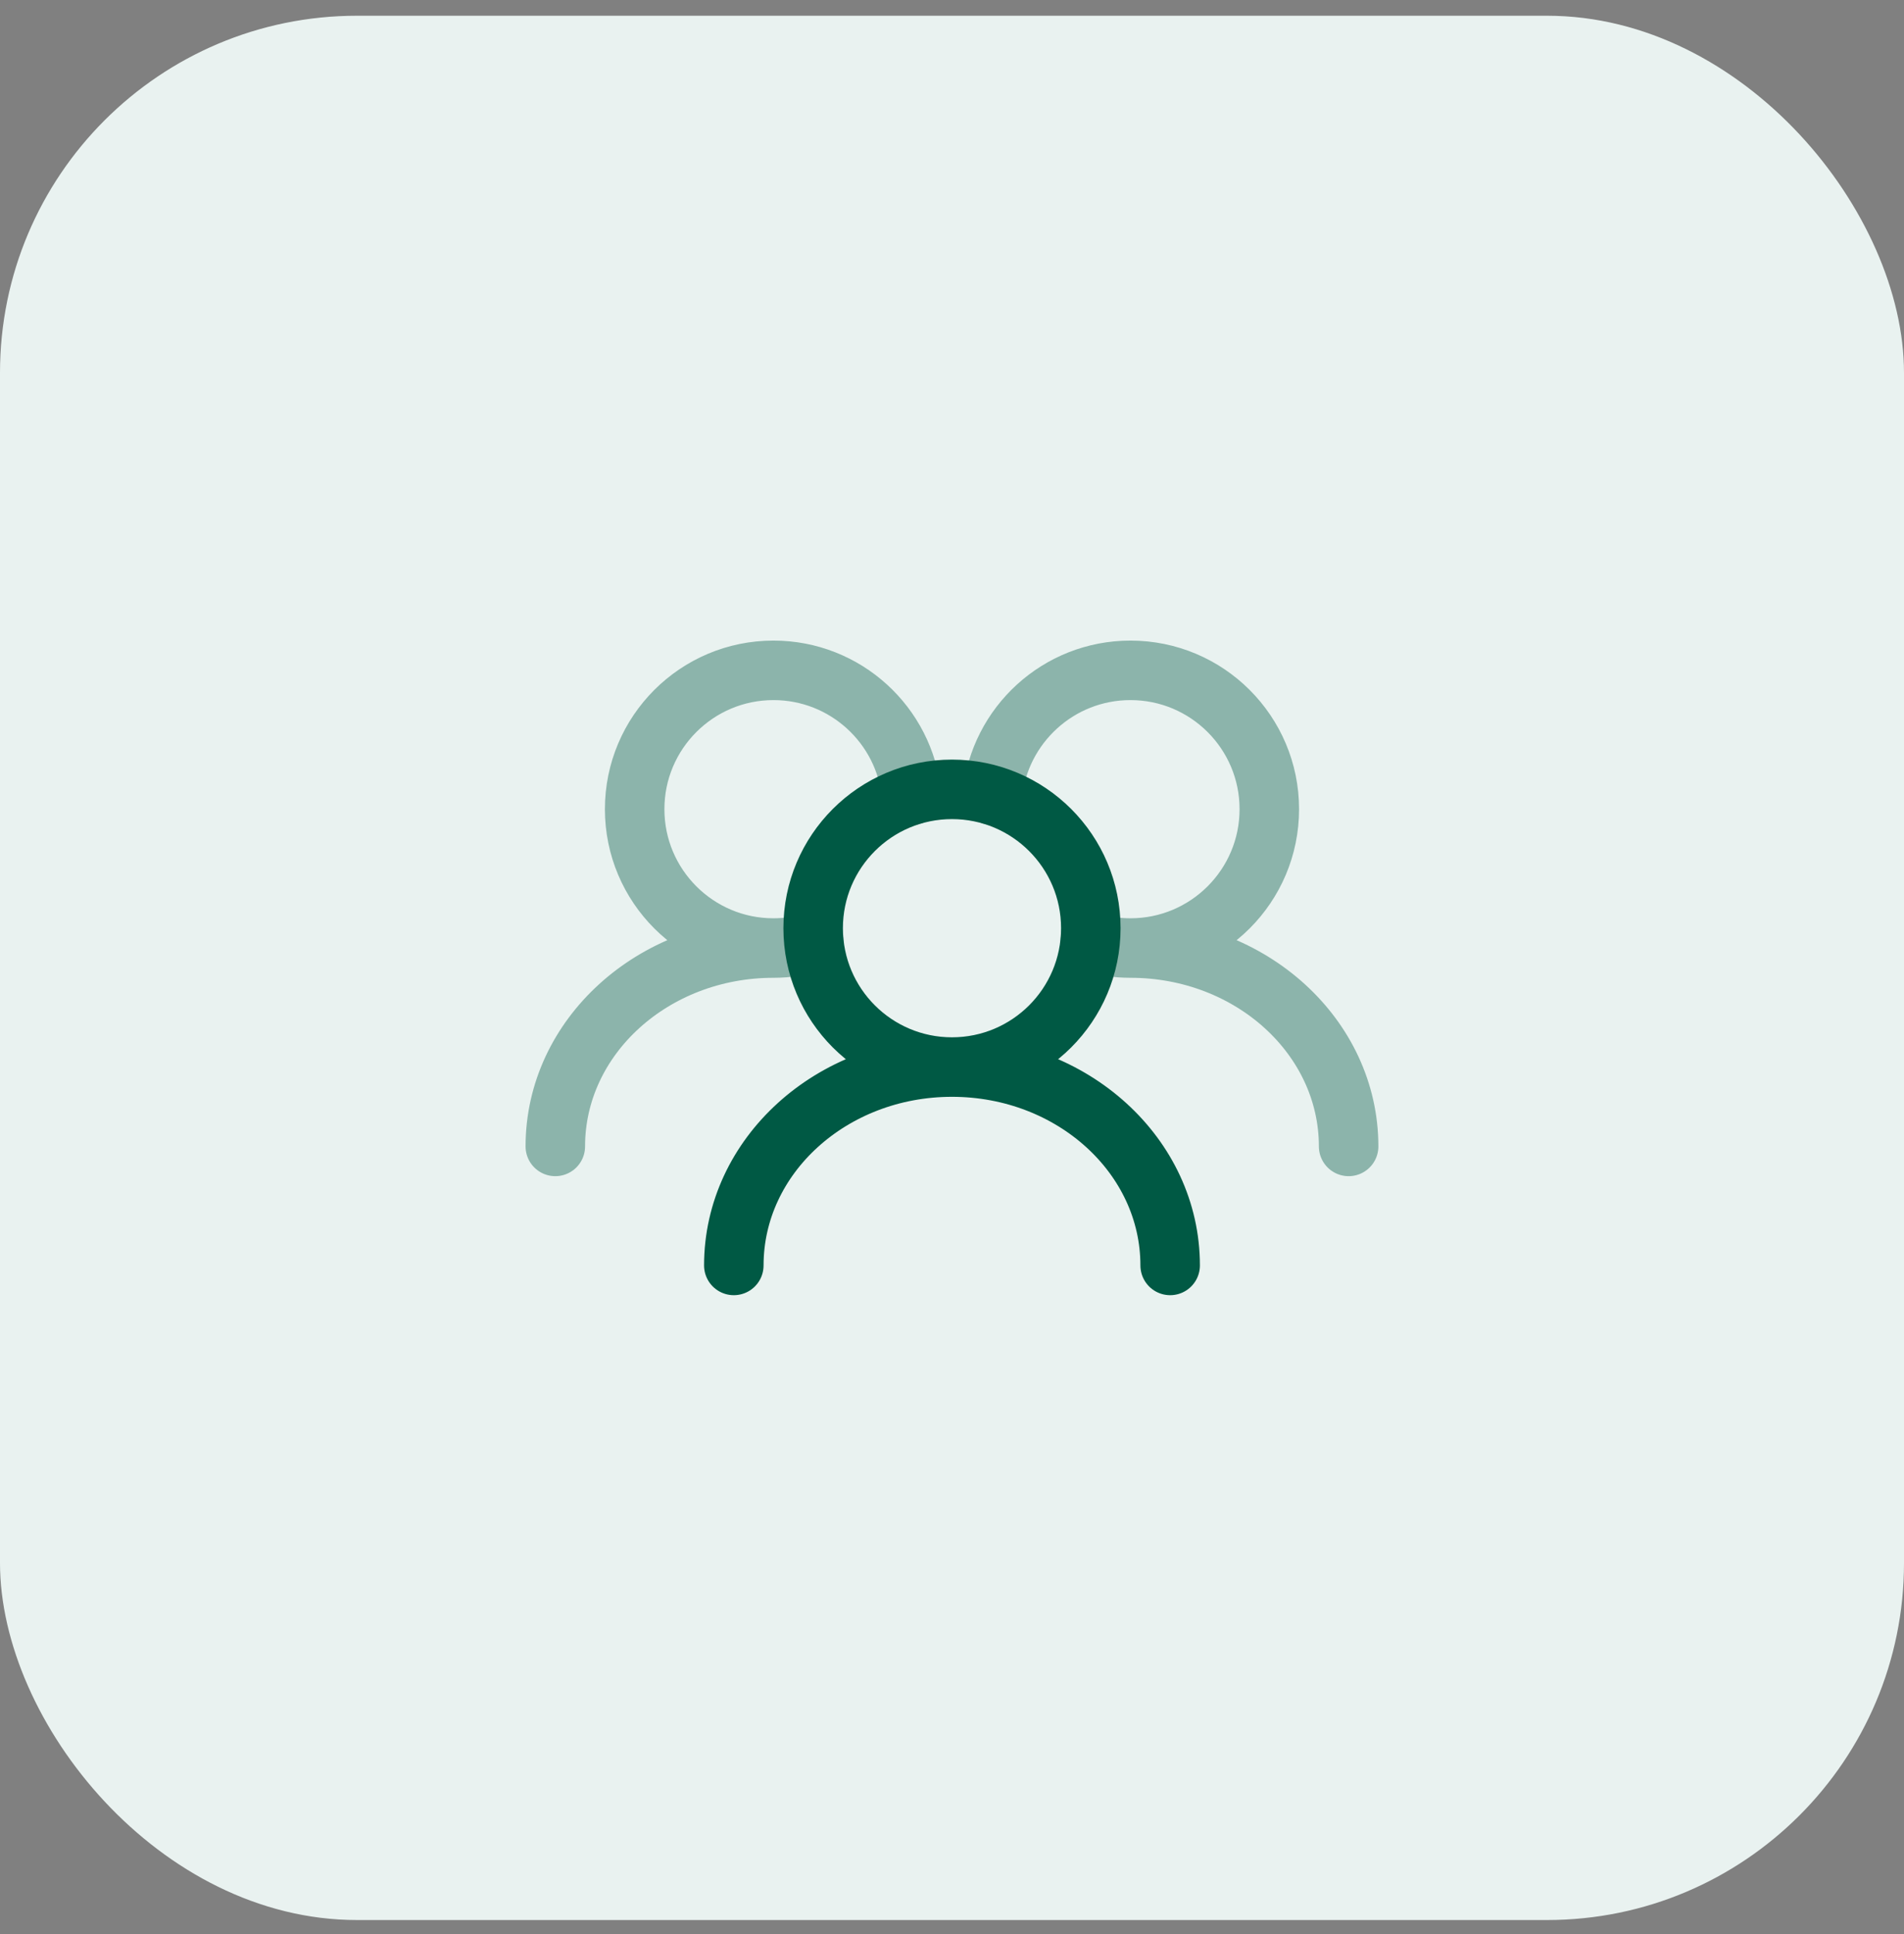
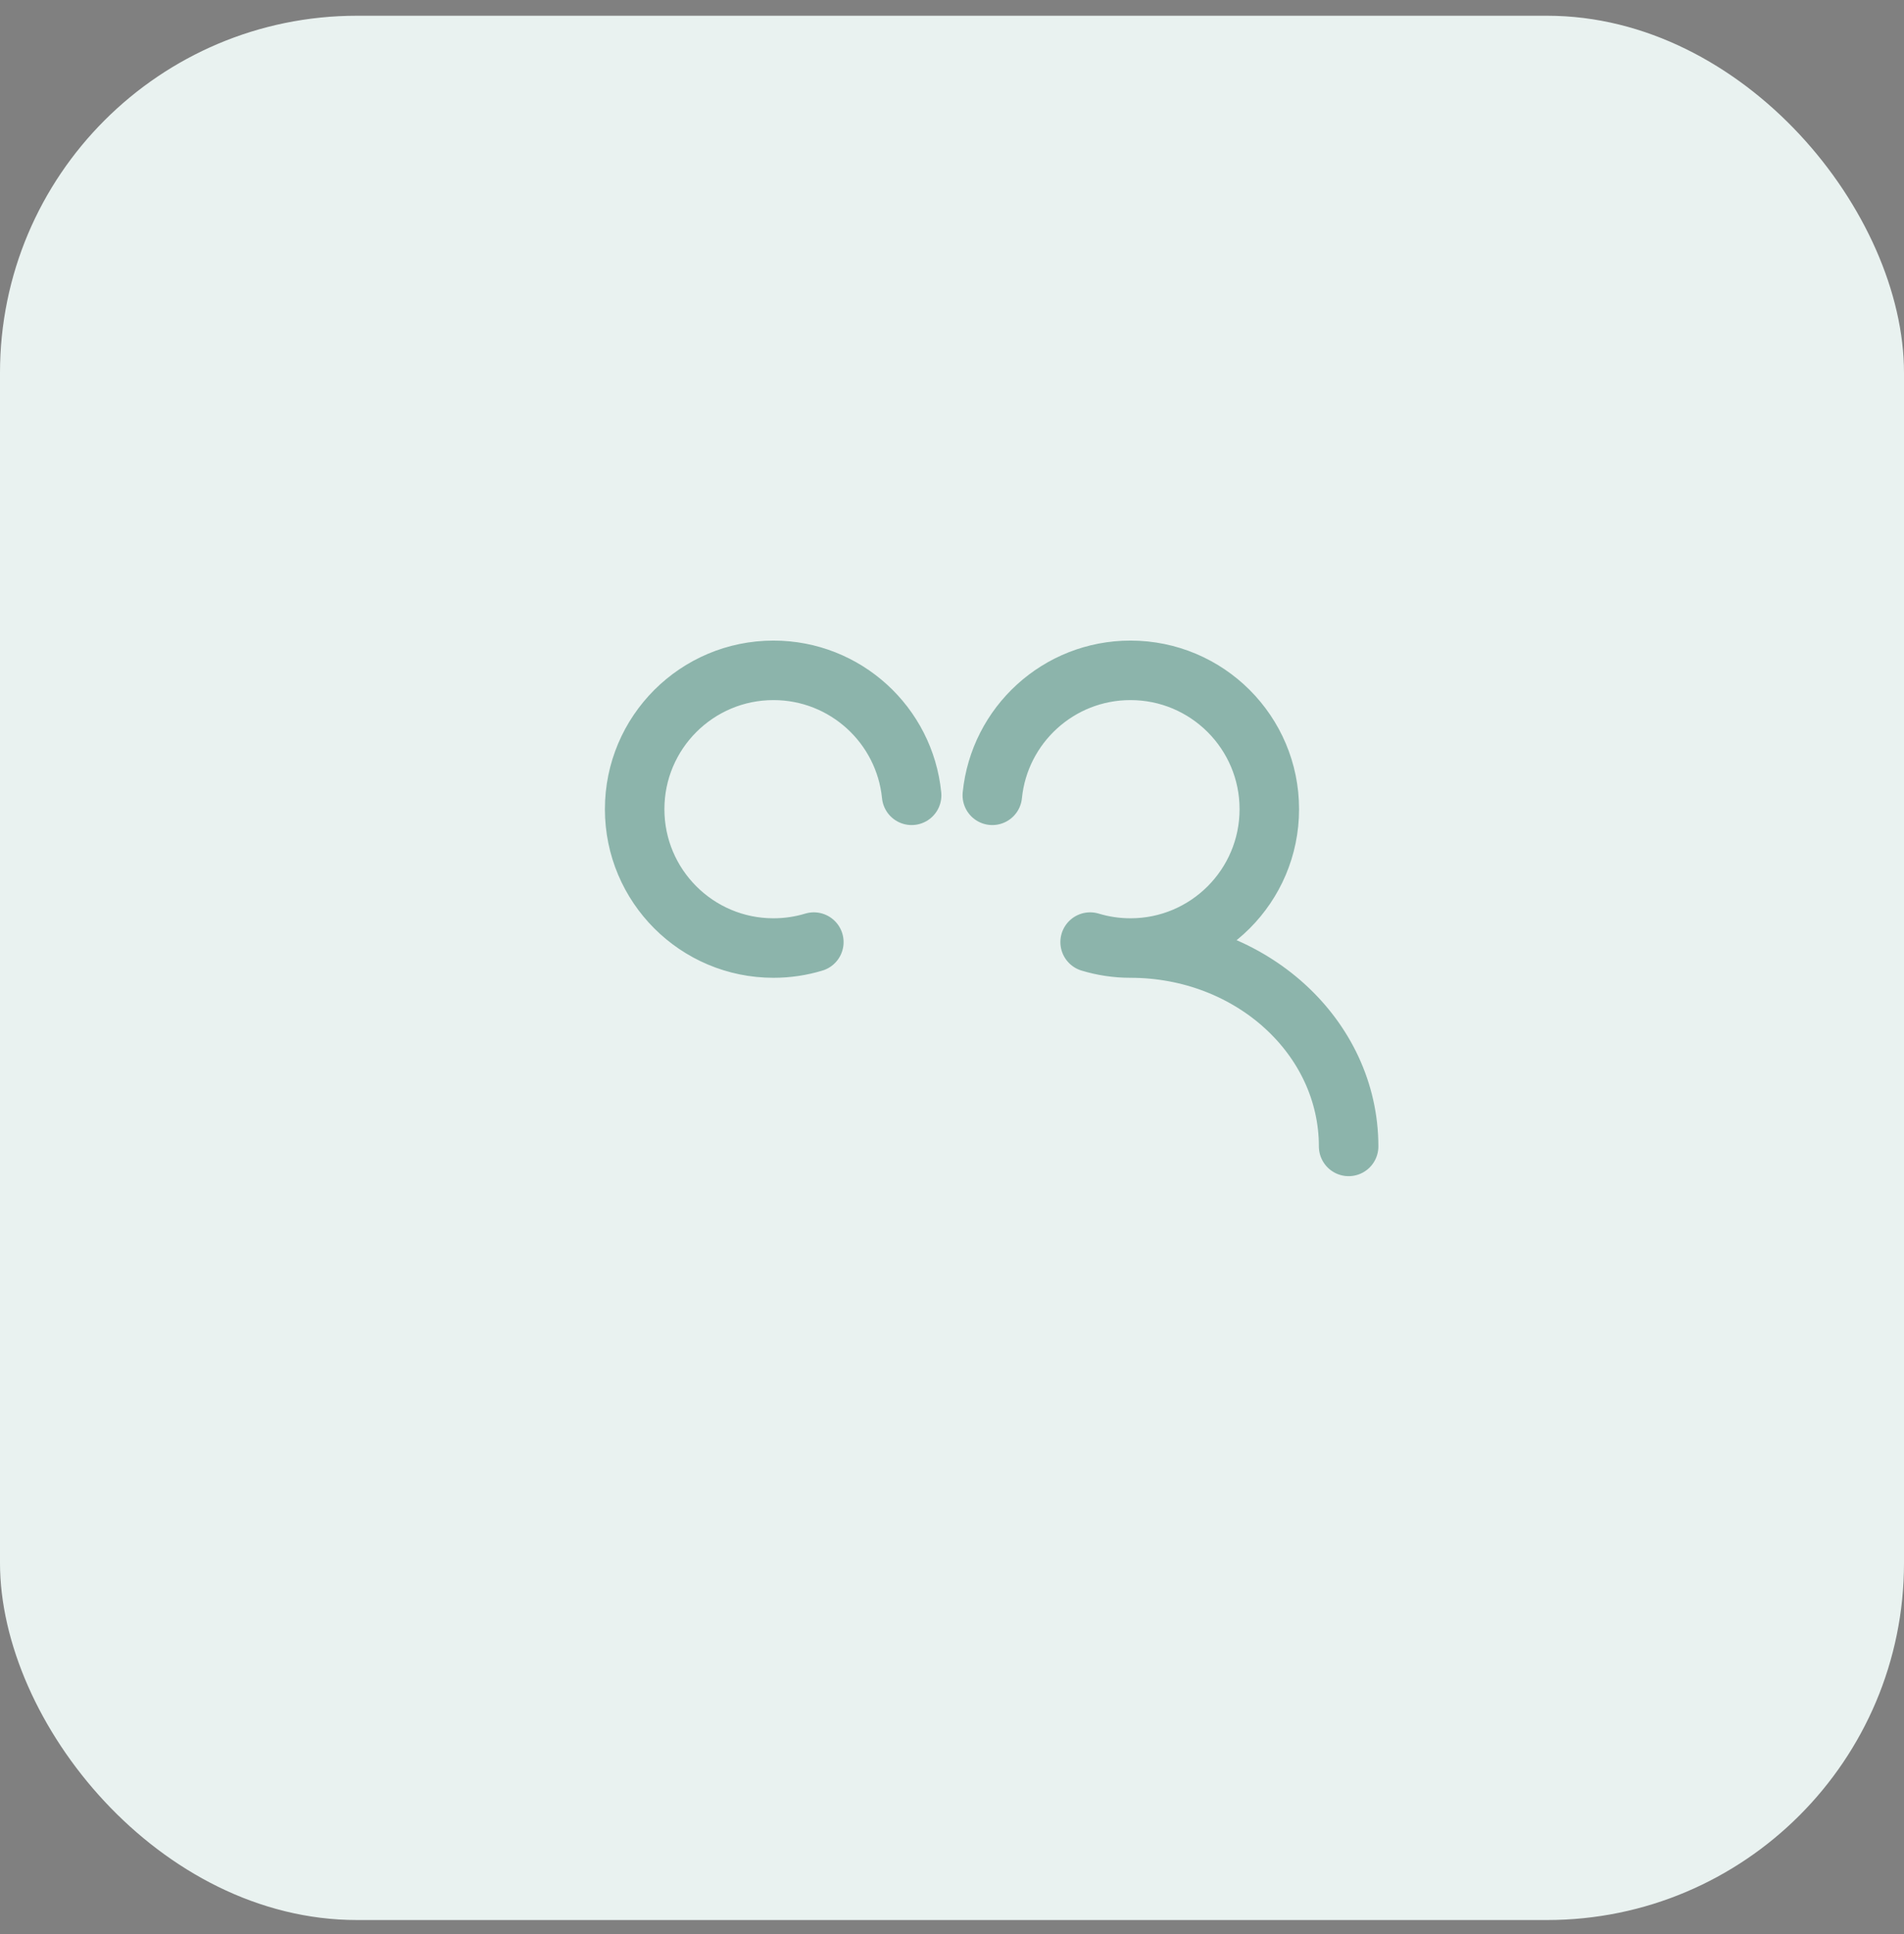
<svg xmlns="http://www.w3.org/2000/svg" width="64" height="65" viewBox="0 0 64 65" fill="none">
  <rect x="0" y="0" width="64" height="65" fill="#808080" stroke="none" />
  <rect y="0.529" width="64" height="64" rx="12" fill="#E9F2F0" />
  <g clip-path="url(#clip0_4552_4512)">
-     <path opacity="0.4" d="M37.999 31.862C40.576 31.862 42.666 29.773 42.666 27.195C42.666 24.618 40.576 22.529 37.999 22.529C35.579 22.529 33.59 24.371 33.355 26.729M37.999 31.862C37.527 31.862 37.072 31.792 36.643 31.662M37.999 31.862C42.049 31.862 45.332 34.847 45.332 38.529M25.999 31.862C23.422 31.862 21.333 29.773 21.333 27.195C21.333 24.618 23.422 22.529 25.999 22.529C28.419 22.529 30.409 24.371 30.643 26.729M25.999 31.862C26.471 31.862 26.927 31.792 27.356 31.662M25.999 31.862C21.949 31.862 18.666 34.847 18.666 38.529" stroke="#005944" stroke-width="2" stroke-linecap="round" stroke-linejoin="round" />
-     <path d="M31.999 35.862C29.422 35.862 27.333 33.773 27.333 31.195C27.333 28.618 29.422 26.529 31.999 26.529C34.577 26.529 36.666 28.618 36.666 31.195C36.666 33.773 34.577 35.862 31.999 35.862ZM31.999 35.862C36.05 35.862 39.333 38.847 39.333 42.529M31.999 35.862C27.949 35.862 24.666 38.847 24.666 42.529" stroke="#005944" stroke-width="2" stroke-linecap="round" stroke-linejoin="round" />
+     <path opacity="0.4" d="M37.999 31.862C40.576 31.862 42.666 29.773 42.666 27.195C42.666 24.618 40.576 22.529 37.999 22.529C35.579 22.529 33.59 24.371 33.355 26.729M37.999 31.862C37.527 31.862 37.072 31.792 36.643 31.662M37.999 31.862C42.049 31.862 45.332 34.847 45.332 38.529M25.999 31.862C23.422 31.862 21.333 29.773 21.333 27.195C21.333 24.618 23.422 22.529 25.999 22.529C28.419 22.529 30.409 24.371 30.643 26.729M25.999 31.862C26.471 31.862 26.927 31.792 27.356 31.662M25.999 31.862" stroke="#005944" stroke-width="2" stroke-linecap="round" stroke-linejoin="round" />
  </g>
  <defs>
    <clipPath id="clip0_4552_4512">
      <rect width="32" height="32" fill="white" transform="translate(16 16.529)" />
    </clipPath>
  </defs>
</svg>